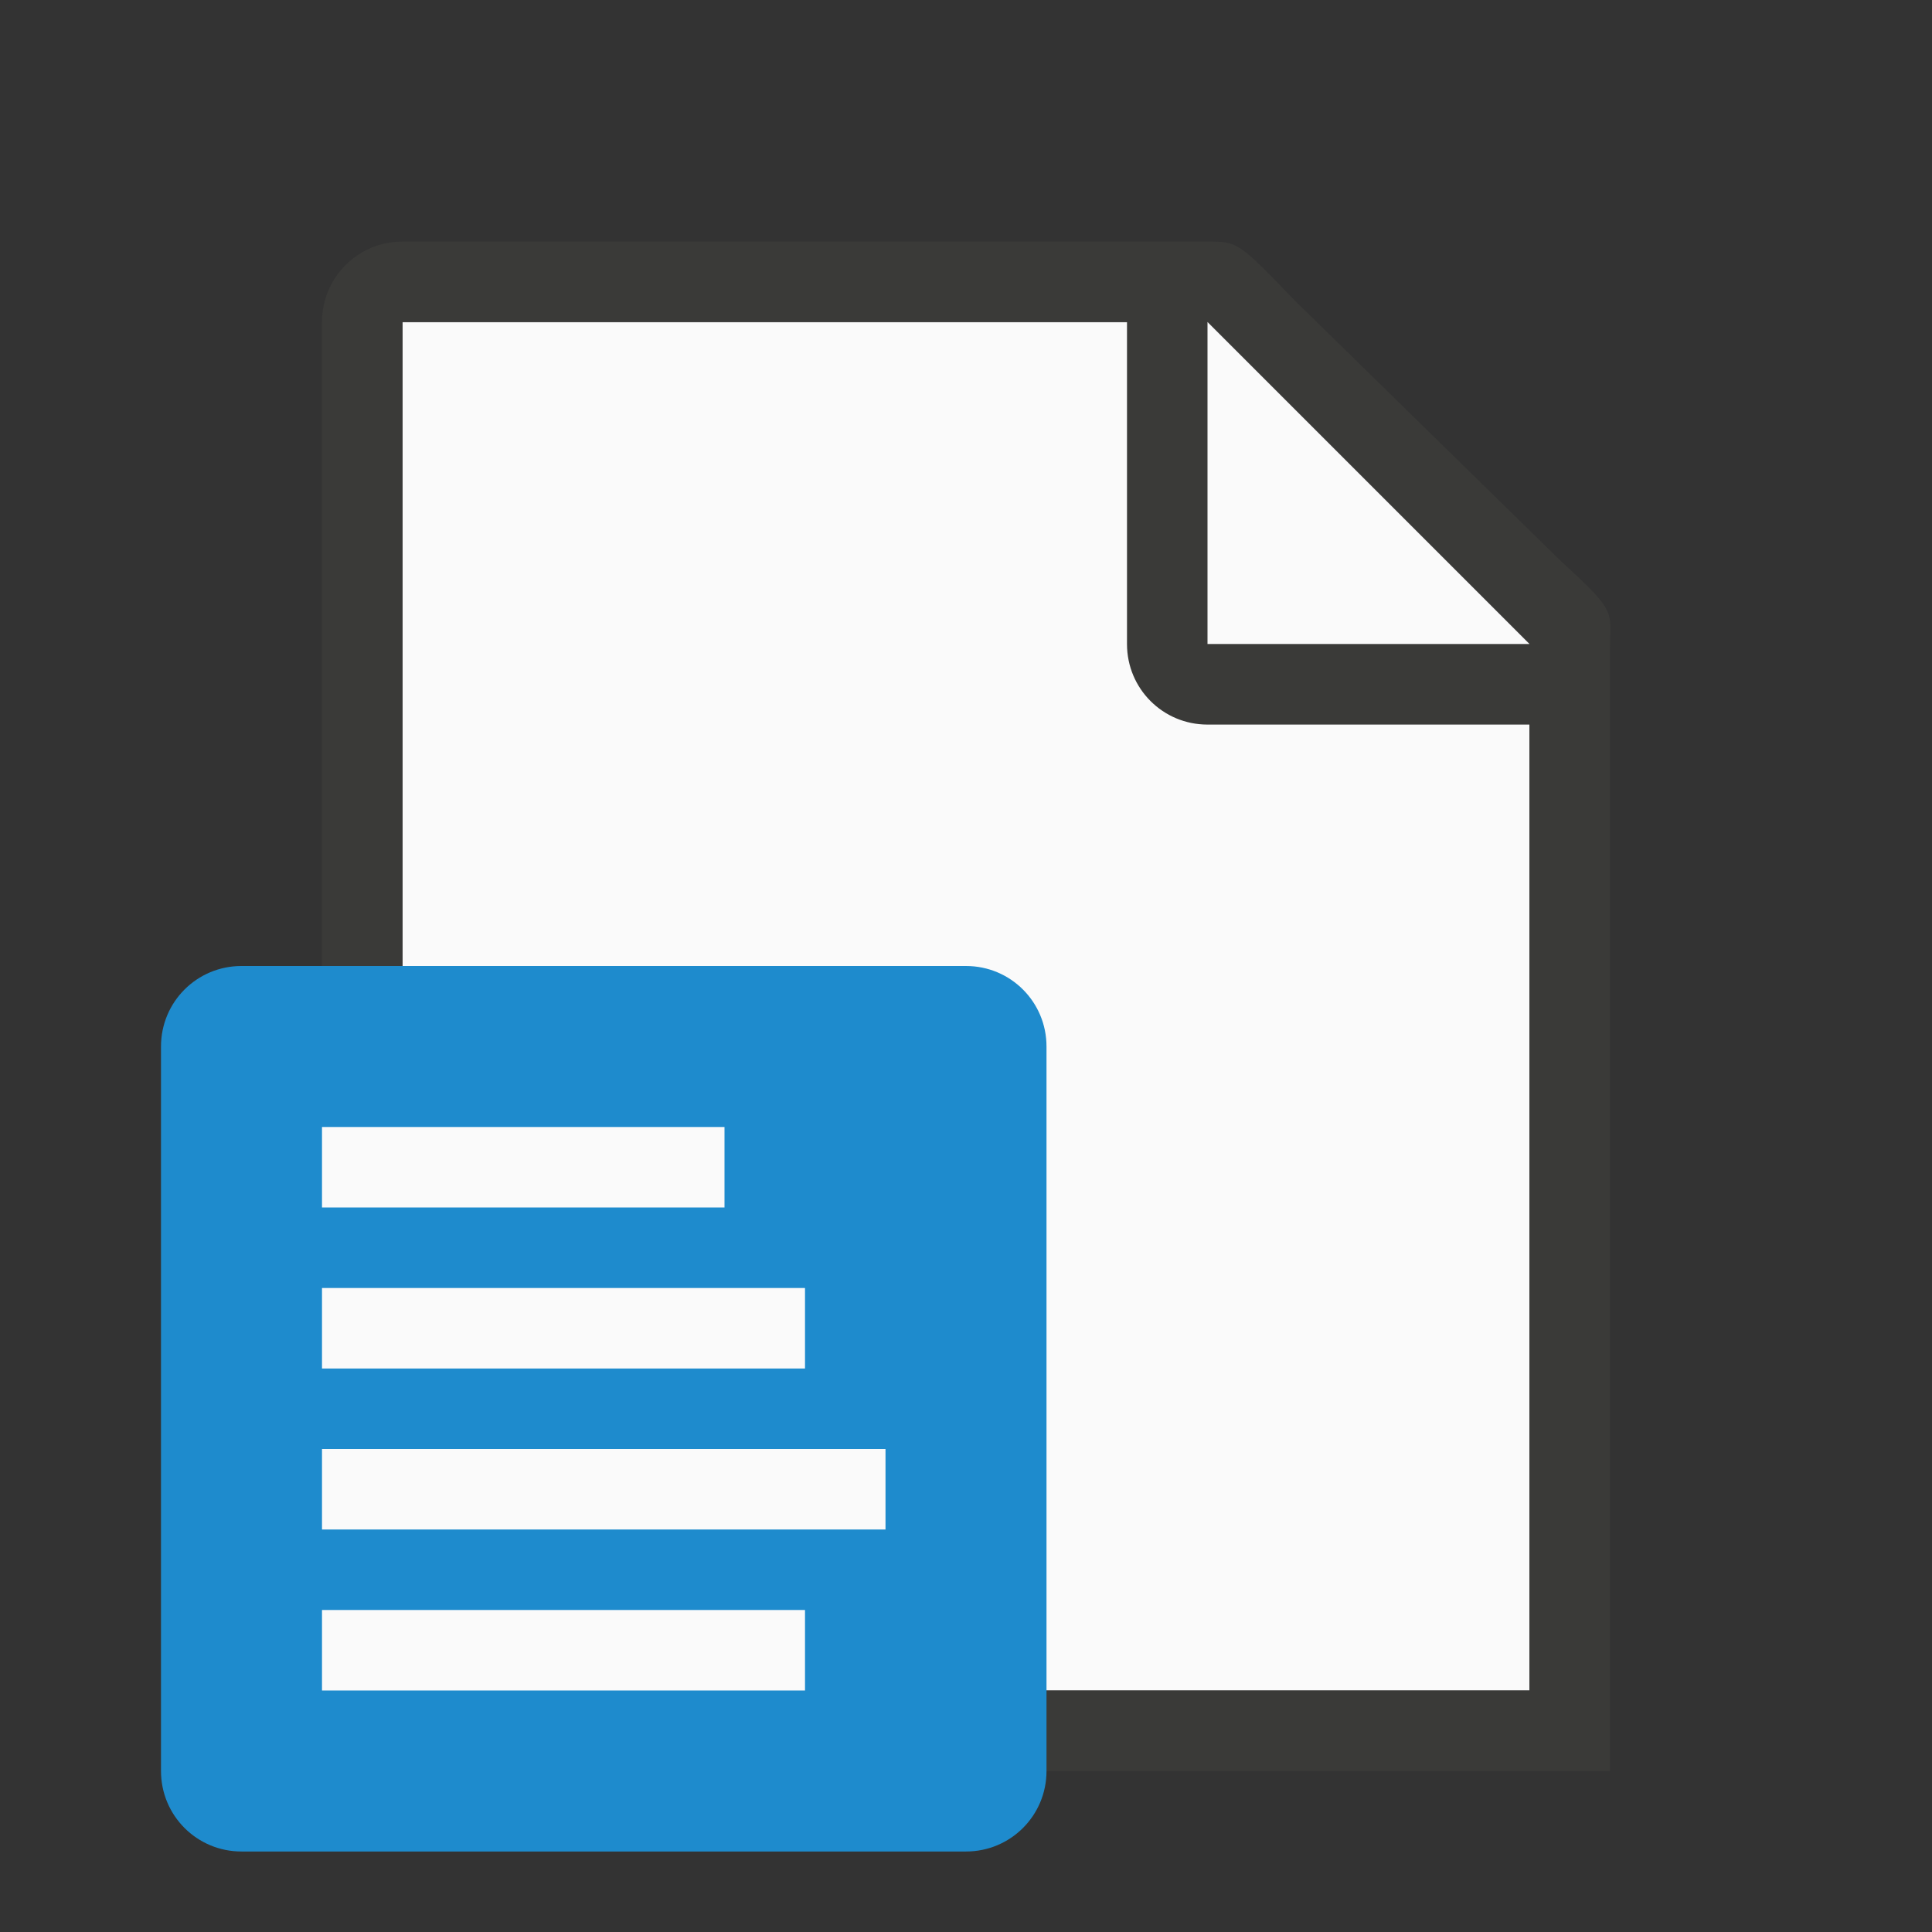
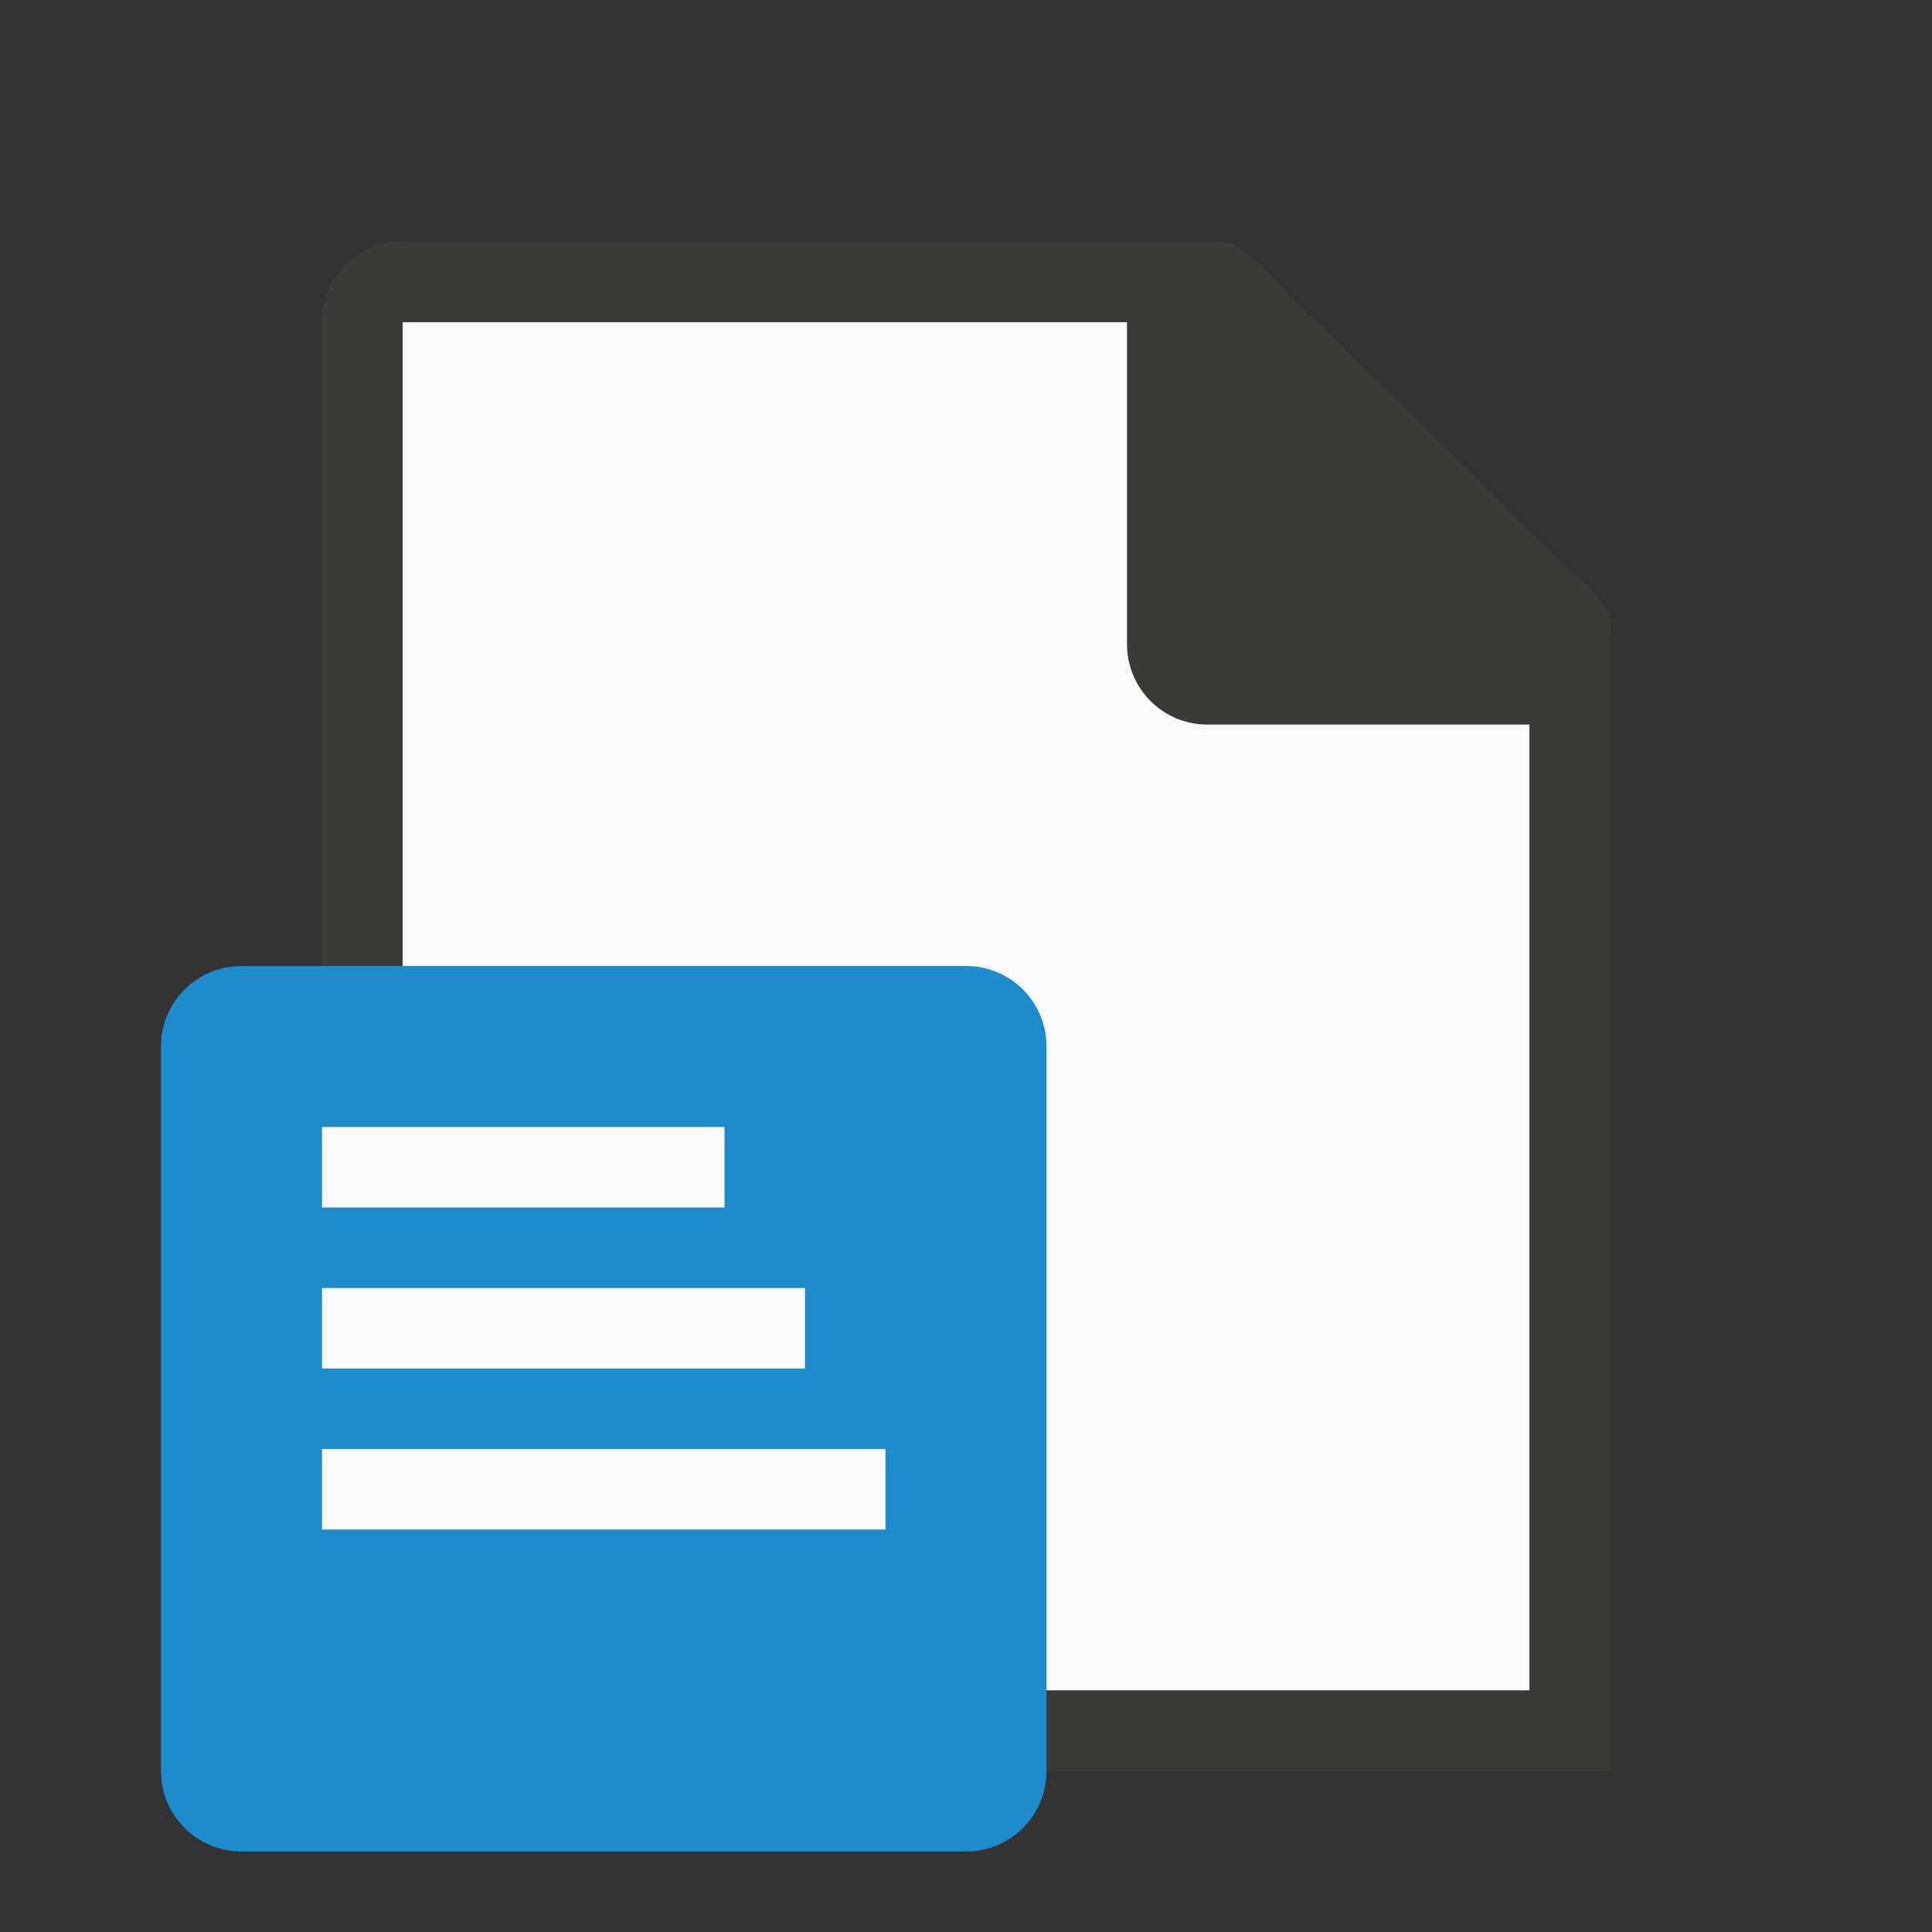
<svg xmlns="http://www.w3.org/2000/svg" viewBox="0 0 24 24">
  <rect x="0" y="0" width="24" height="24" fill="#333333" stroke="none" />
  <path d="m19 21v-13h-4v-4h-10v17z" fill="#fafafa" />
  <path d="m14.283 22h5.717v-3.356l-0-1.527v-9.076c0-.451.098-.425-.605-1.066l-3.307-3.238c-.71-.737-.71-.736-1.094-.736h-.994l-9.0 0c-.554 0-1 .446-1 1v17c0 .554.446 1 1 1h5.184m.793-1h-5.977v-17h9v4c0 .554.446 1 1 1h4v7.623l0 3.498v.879h-3.182" fill="#3a3a38" />
-   <path d="m15 8h4l-4-4z" fill="#fafafa" fill-rule="evenodd" />
  <path d="m3 12c-.554 0-1 .446-1 1v9c0 .554.446 1 1 1h9c.554 0 1-.446 1-1v-9c0-.554-.446-1-1-1z" fill="#1e8bcd" />
  <g fill="#fafafa">
    <path d="m4 16h6v1h-6z" />
    <path d="m4 18h7v1h-7z" />
-     <path d="m4 20h6v1h-6z" />
    <path d="m4 14h5v1h-5z" />
  </g>
</svg>